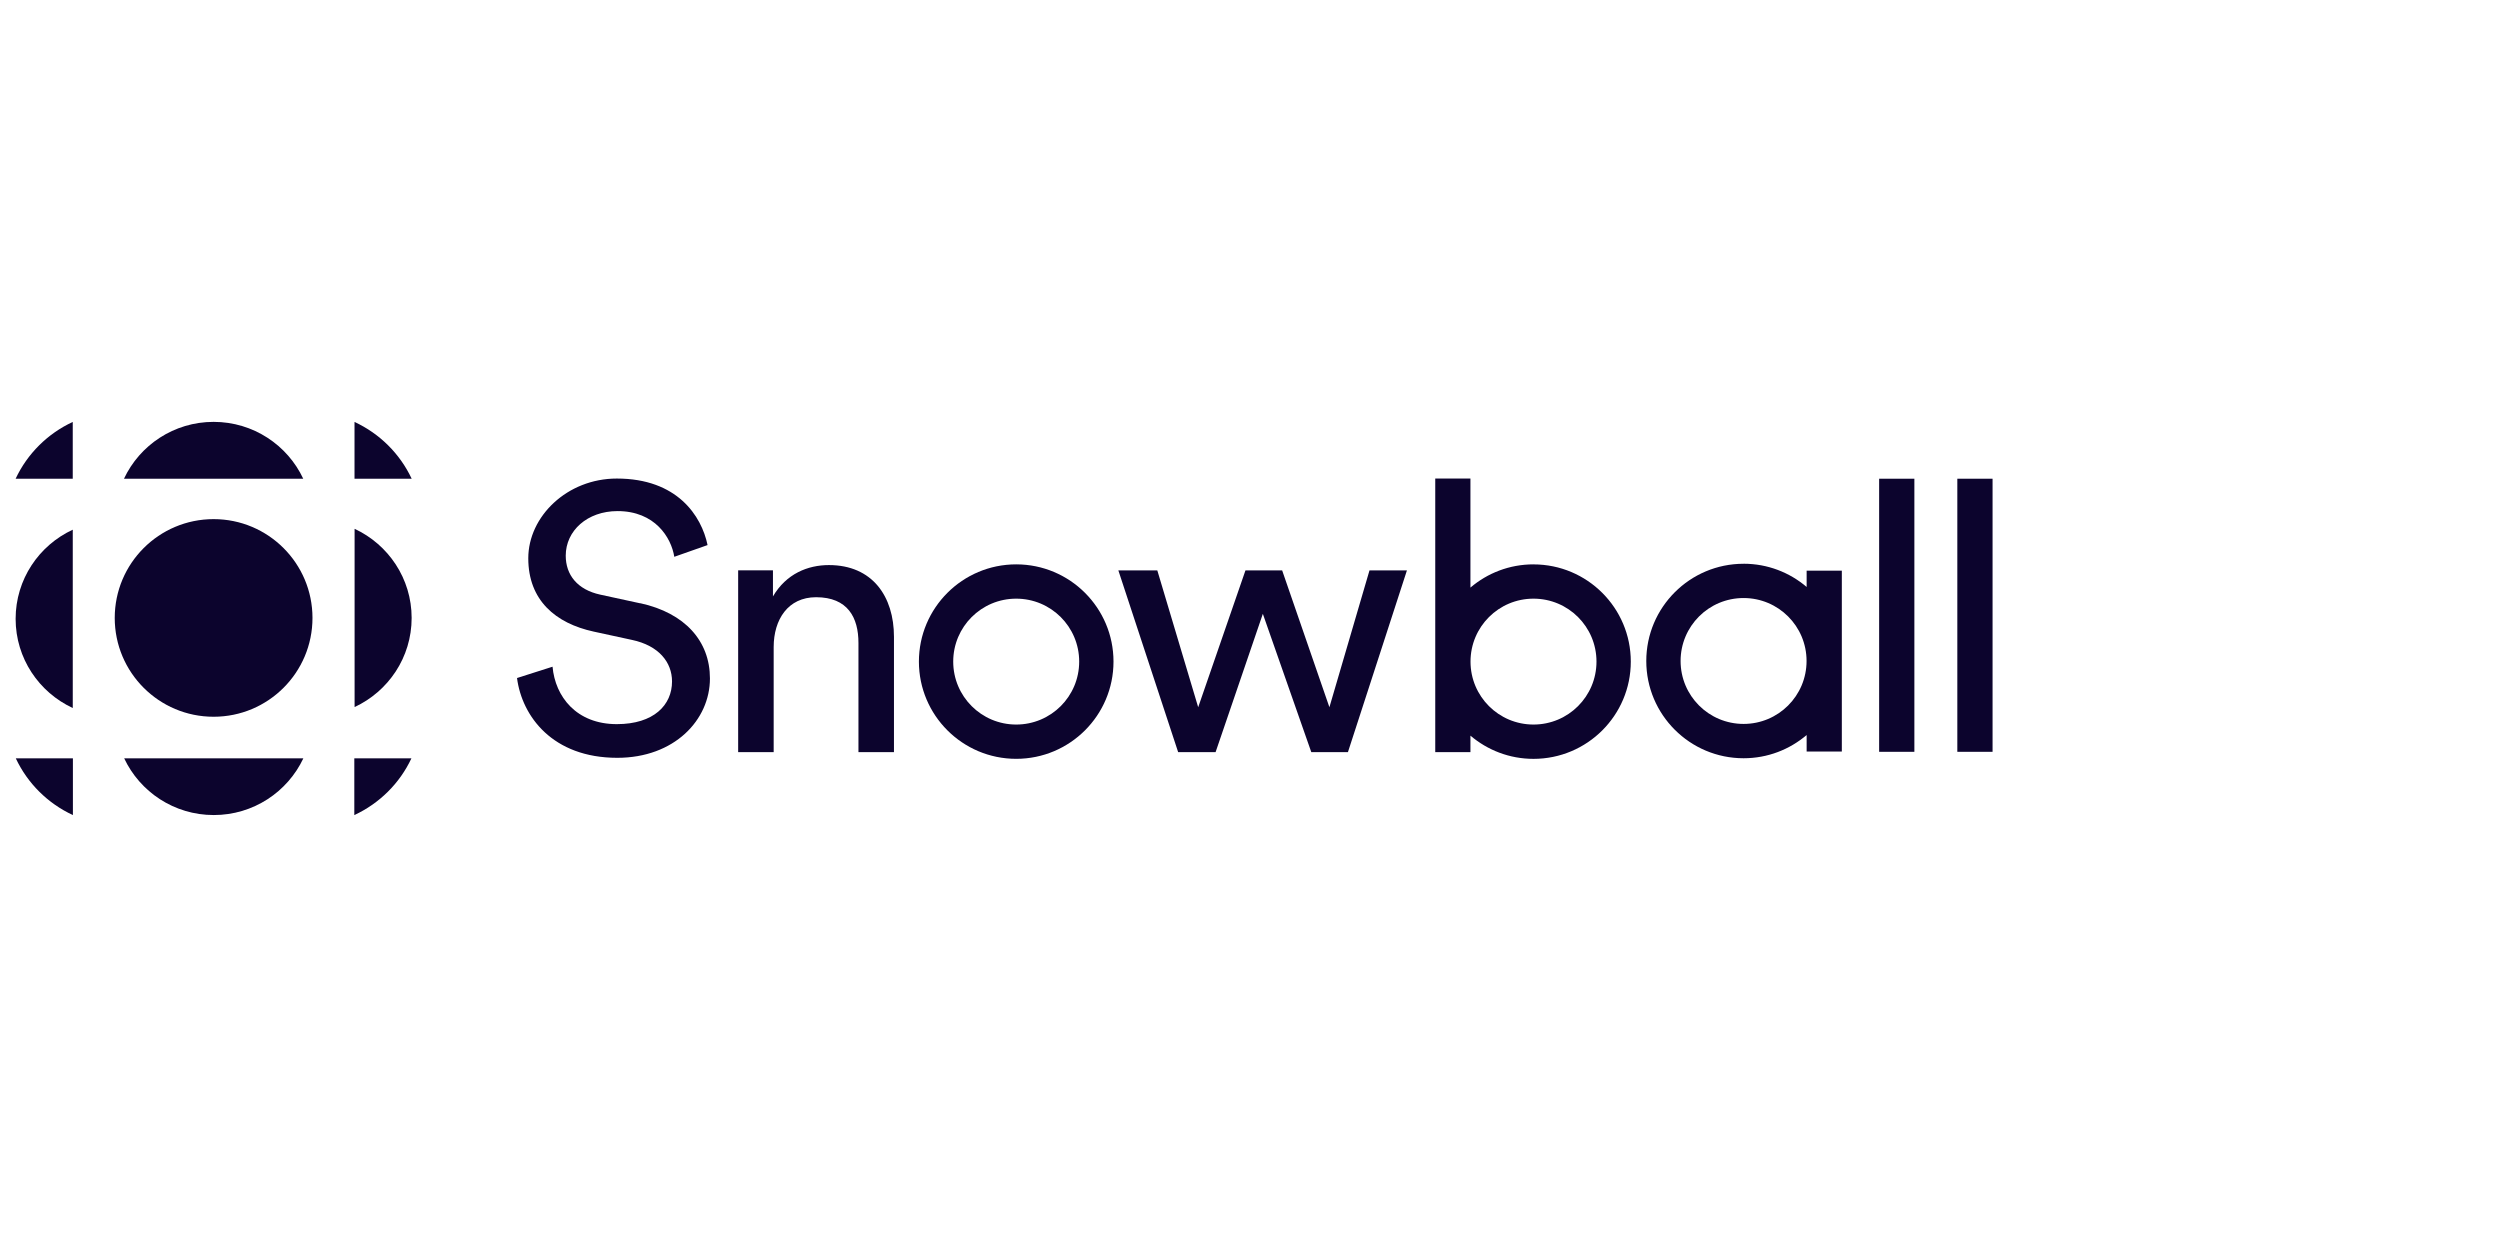
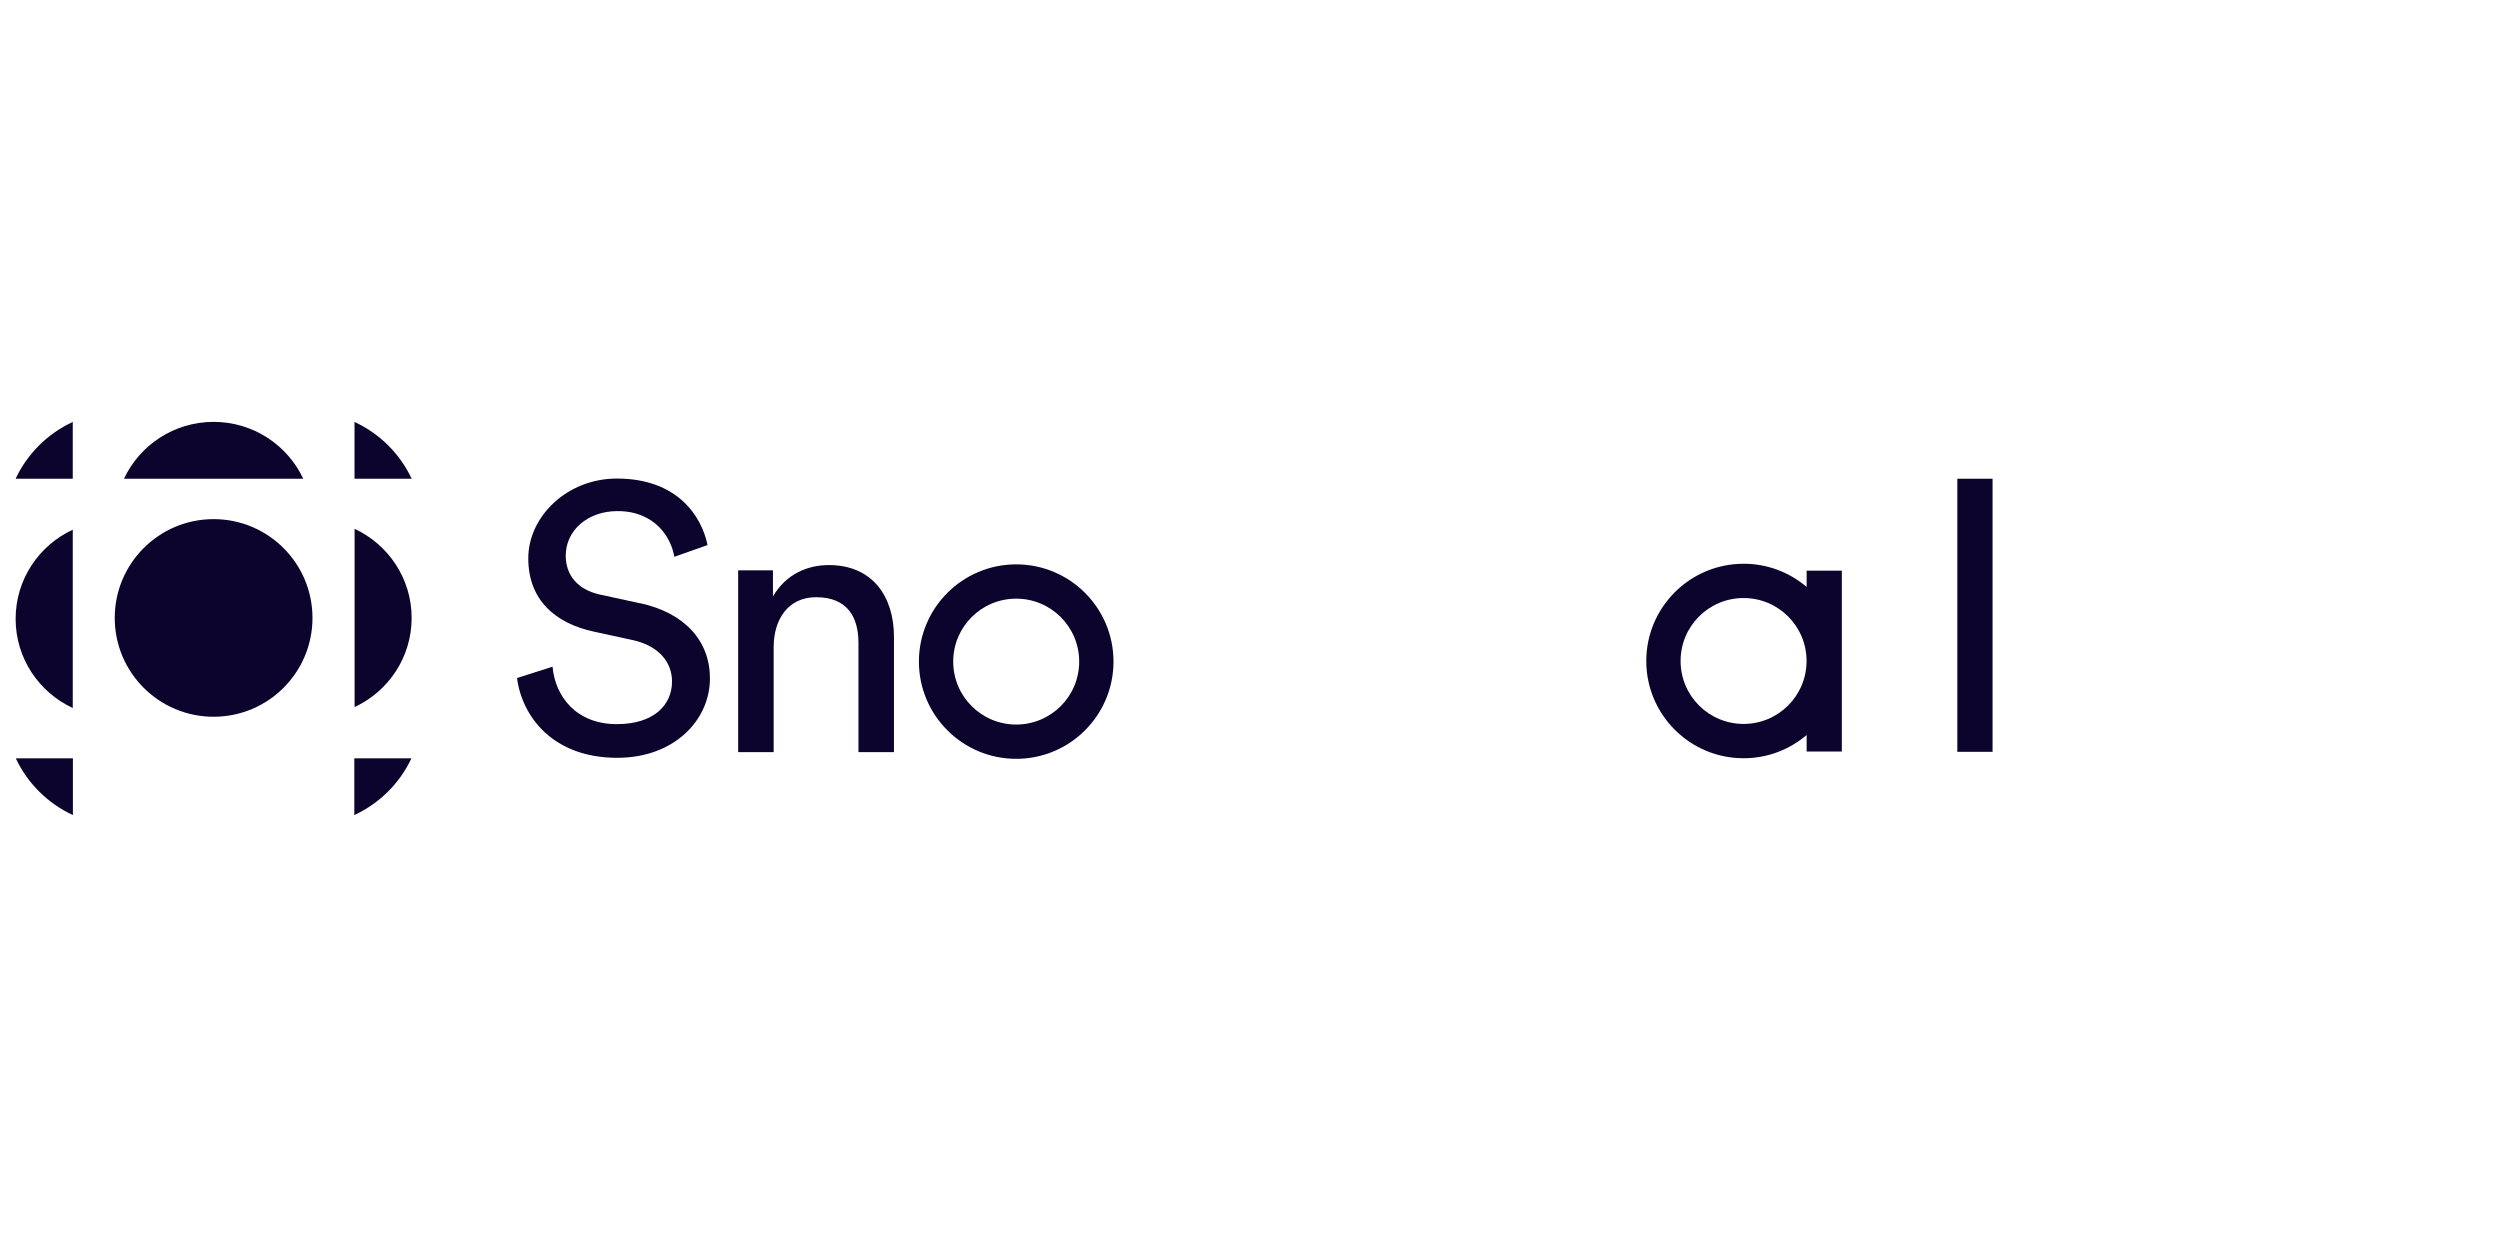
<svg xmlns="http://www.w3.org/2000/svg" width="160" height="80" viewBox="0 0 160 80" fill="none">
  <g clip-path="url(#clip0_8_1276)">
    <path d="M13.671 27C11.131 27 8.942 28.49 7.935 30.638H19.407C18.4 28.49 16.211 27 13.671 27Z" fill="#0C042D" />
    <path d="M26.345 39.549C26.345 37.024 24.85 34.847 22.694 33.844V45.252C24.85 44.249 26.345 42.073 26.345 39.548V39.549Z" fill="#0C042D" />
    <path d="M1 39.606C1 42.133 2.497 44.31 4.657 45.313V33.9C2.497 34.901 1 37.078 1 39.606Z" fill="#0C042D" />
    <path d="M1 30.638H4.656V27.004C3.049 27.748 1.75 29.039 1 30.638Z" fill="#0C042D" />
    <path d="M26.346 30.638H22.689V27.004C24.297 27.748 25.596 29.039 26.346 30.637V30.638Z" fill="#0C042D" />
    <path d="M127.524 30.638H125.269V48.116H127.524V30.638Z" fill="#0C042D" />
    <path d="M40.984 38.606L40.974 38.612L38.409 38.055C36.959 37.738 36.207 36.799 36.207 35.563C36.207 33.965 37.587 32.71 39.523 32.71C41.918 32.71 42.96 34.404 43.155 35.635L45.284 34.885C44.897 33.021 43.348 30.627 39.476 30.627C36.304 30.627 33.81 33.046 33.81 35.731C33.81 38.416 35.553 39.892 37.999 40.423L40.446 40.954C42.163 41.317 43.01 42.384 43.01 43.614C43.01 45.115 41.85 46.345 39.475 46.345C36.885 46.345 35.532 44.579 35.363 42.669L33.089 43.394C33.406 45.84 35.363 48.5 39.505 48.5C43.157 48.5 45.436 46.08 45.436 43.421C45.436 41.026 43.838 39.234 40.981 38.606H40.984Z" fill="#0C042D" />
    <path d="M53.05 36.165C51.696 36.165 50.317 36.722 49.469 38.171V36.502H47.242V48.137H49.515V41.413C49.515 39.646 50.434 38.222 52.228 38.222C54.262 38.222 54.941 39.529 54.941 41.148V48.137H57.214V40.76C57.214 38.171 55.835 36.165 53.051 36.165H53.05Z" fill="#0C042D" />
-     <path d="M85.082 45.263L82.058 36.507H79.709L76.684 45.263L74.068 36.507H71.575L75.402 48.138H77.797L80.822 39.285L83.923 48.138H86.267L90.043 36.507H87.647L85.082 45.263Z" fill="#0C042D" />
-     <path d="M98.144 36.119C96.604 36.119 95.195 36.679 94.108 37.606V30.627H91.856V48.138H94.108V47.081C95.195 48.006 96.604 48.567 98.144 48.567C101.582 48.567 104.371 45.78 104.371 42.344C104.371 38.908 101.582 36.121 98.144 36.121V36.119ZM98.144 46.371C95.916 46.371 94.113 44.569 94.113 42.342C94.113 40.116 95.915 38.314 98.144 38.314C100.373 38.314 102.175 40.116 102.175 42.342C102.175 44.569 100.372 46.371 98.144 46.371Z" fill="#0C042D" />
    <path d="M111.589 36.079C113.129 36.079 114.538 36.639 115.625 37.566V36.523H117.877V48.098H115.625V47.041C114.538 47.967 113.129 48.528 111.589 48.528C108.151 48.528 105.362 45.74 105.362 42.304C105.362 38.869 108.151 36.081 111.589 36.081V36.079ZM111.589 46.331C113.817 46.331 115.62 44.529 115.62 42.303C115.62 40.076 113.818 38.274 111.589 38.274C109.36 38.274 107.558 40.076 107.558 42.303C107.558 44.529 109.361 46.331 111.589 46.331Z" fill="#0C042D" />
-     <path d="M122.52 30.638H120.265V48.116H122.52V30.638Z" fill="#0C042D" />
    <path d="M65.037 36.119C61.599 36.119 58.81 38.907 58.81 42.342C58.81 45.778 61.599 48.565 65.037 48.565C68.475 48.565 71.264 45.778 71.264 42.342C71.264 38.907 68.475 36.119 65.037 36.119ZM65.037 46.371C62.81 46.371 61.006 44.569 61.006 42.342C61.006 40.115 62.809 38.314 65.037 38.314C67.265 38.314 69.068 40.115 69.068 42.342C69.068 44.569 67.265 46.371 65.037 46.371Z" fill="#0C042D" />
    <path d="M13.671 45.872C17.166 45.872 19.999 43.041 19.999 39.548C19.999 36.055 17.166 33.224 13.671 33.224C10.176 33.224 7.343 36.055 7.343 39.548C7.343 43.041 10.176 45.872 13.671 45.872Z" fill="#0C042D" />
-     <path d="M13.681 52.163C16.218 52.163 18.407 50.676 19.415 48.532H7.947C8.956 50.676 11.143 52.163 13.681 52.163Z" fill="#0C042D" />
    <path d="M1.01 48.532H4.666V52.165C3.058 51.421 1.759 50.13 1.01 48.532Z" fill="#0C042D" />
    <path d="M26.332 48.532H22.676V52.165C24.284 51.421 25.583 50.13 26.332 48.532Z" fill="#0C042D" />
  </g>
  <defs>
    <clipPath id="clip0_8_1276">
      <rect width="127" height="25.165" fill="white" transform="translate(1 27)" />
    </clipPath>
  </defs>
</svg>